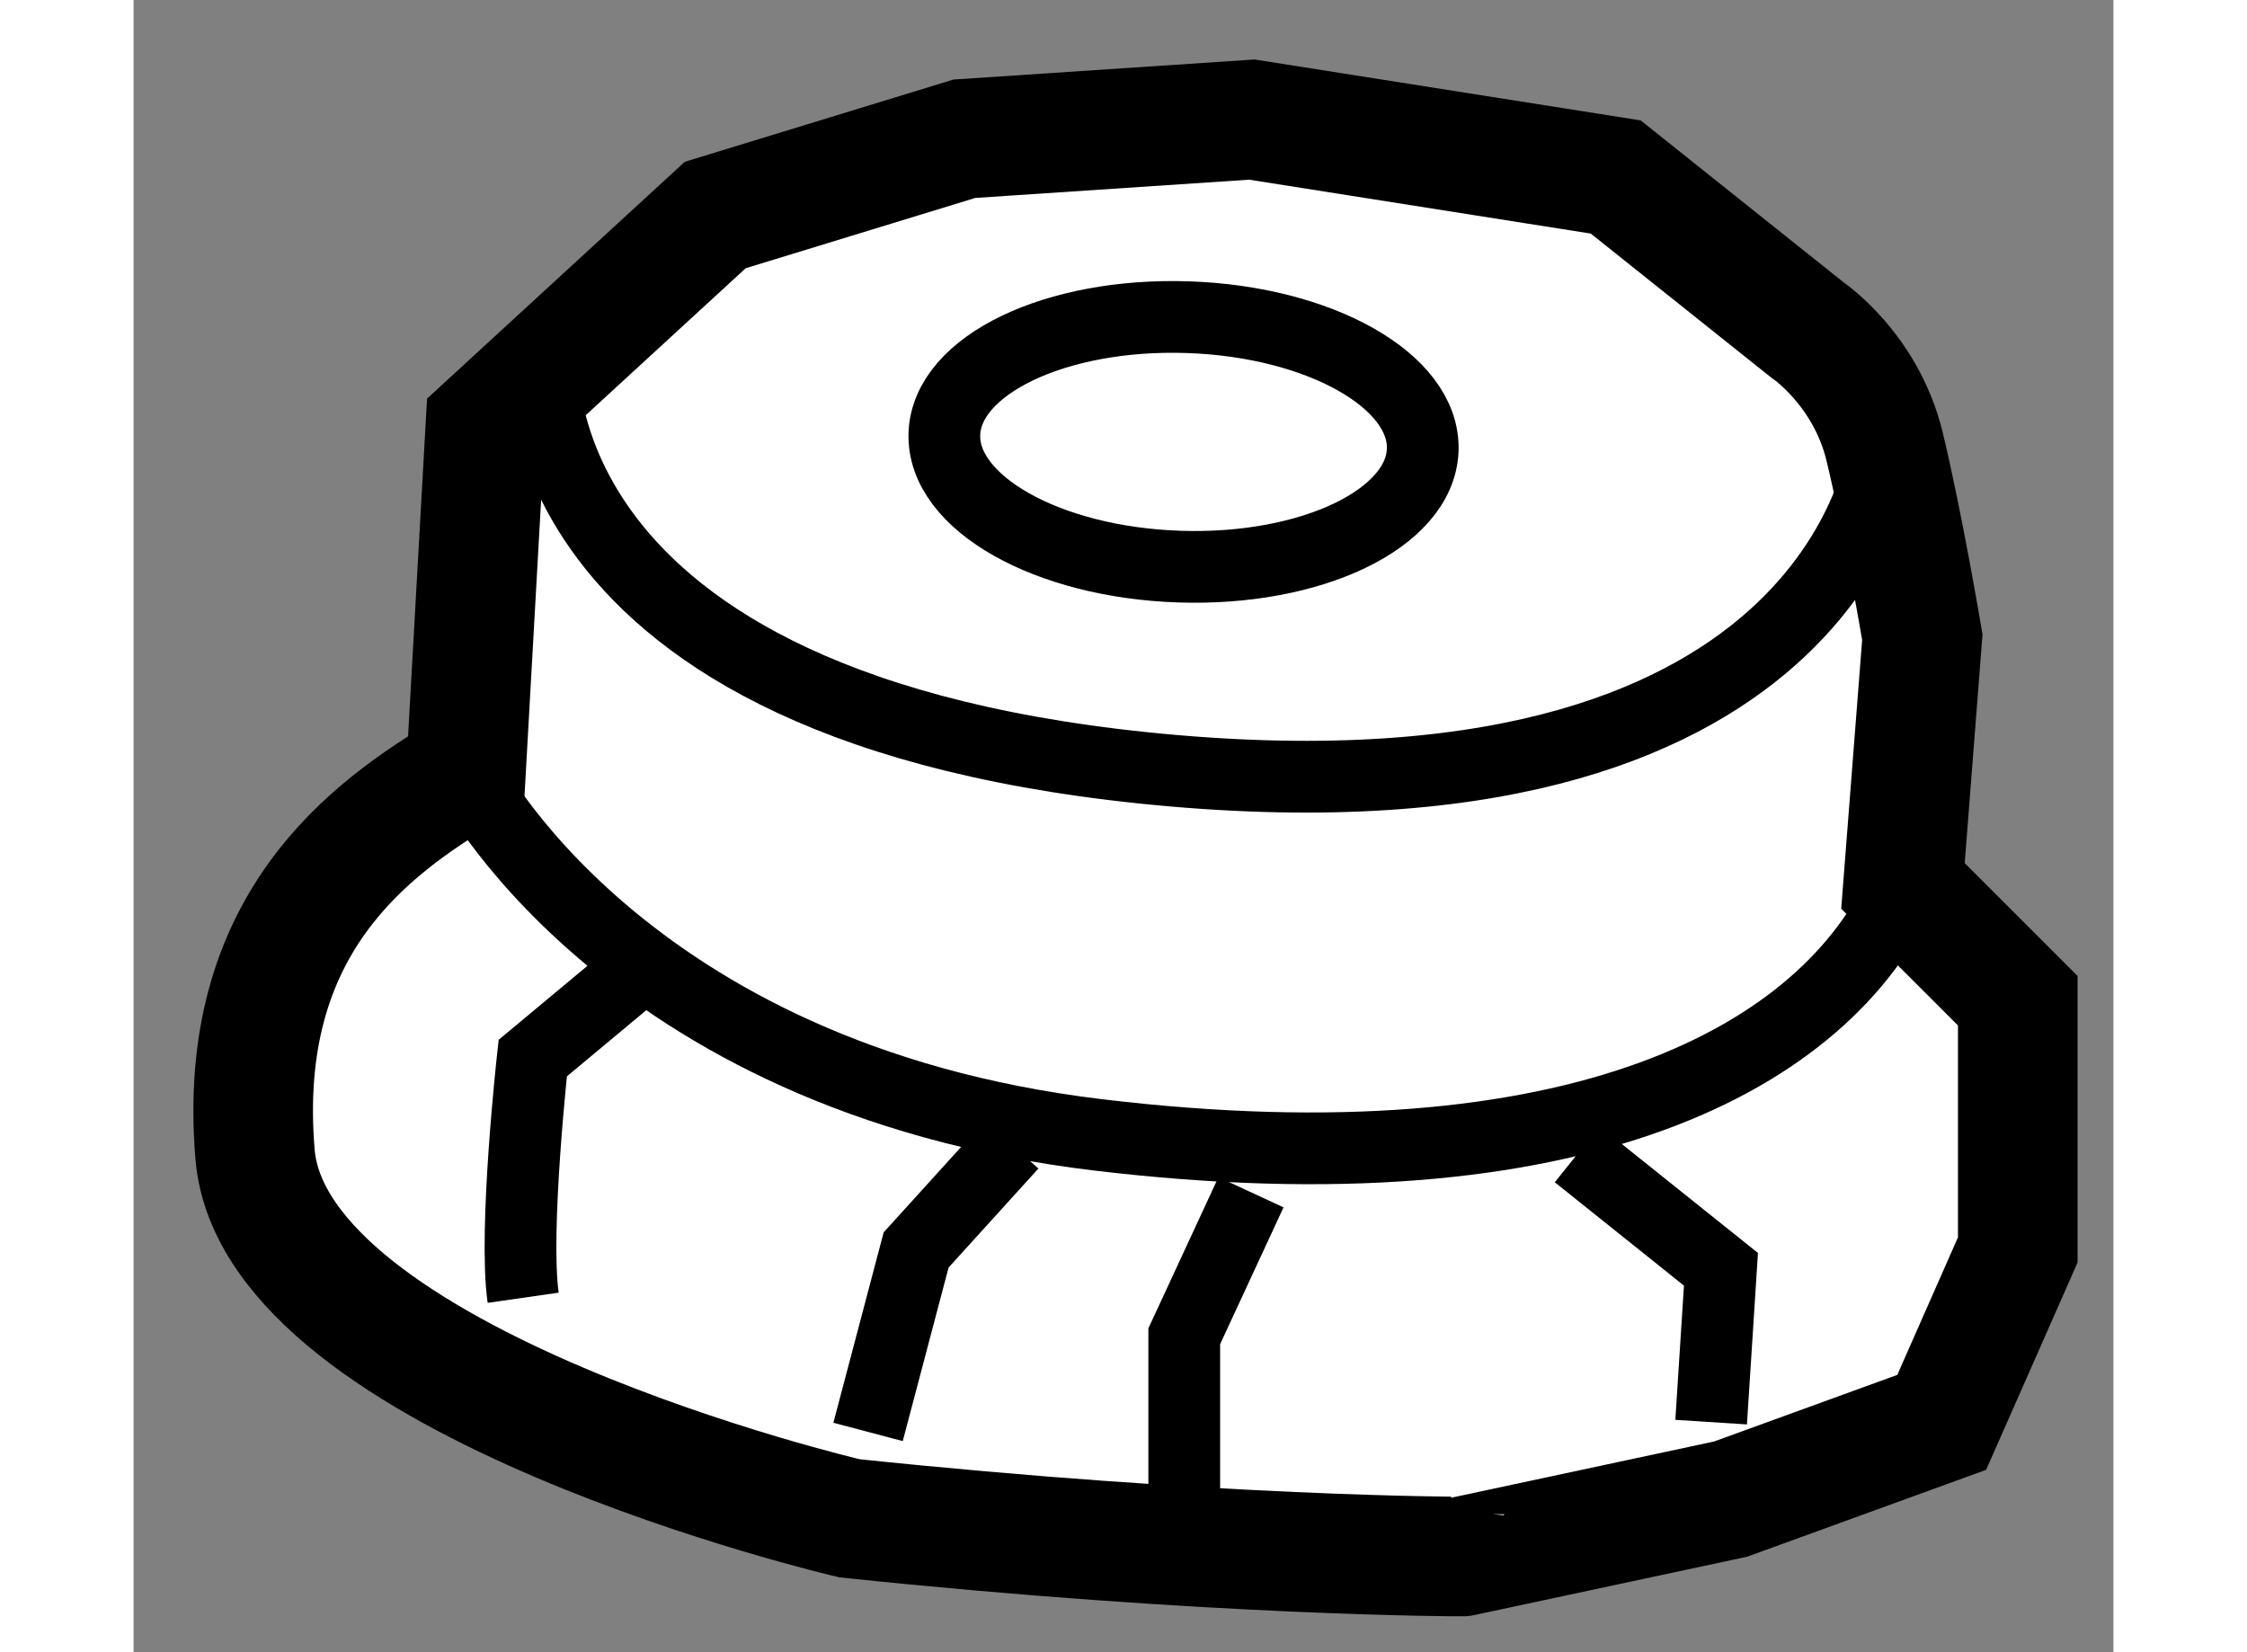
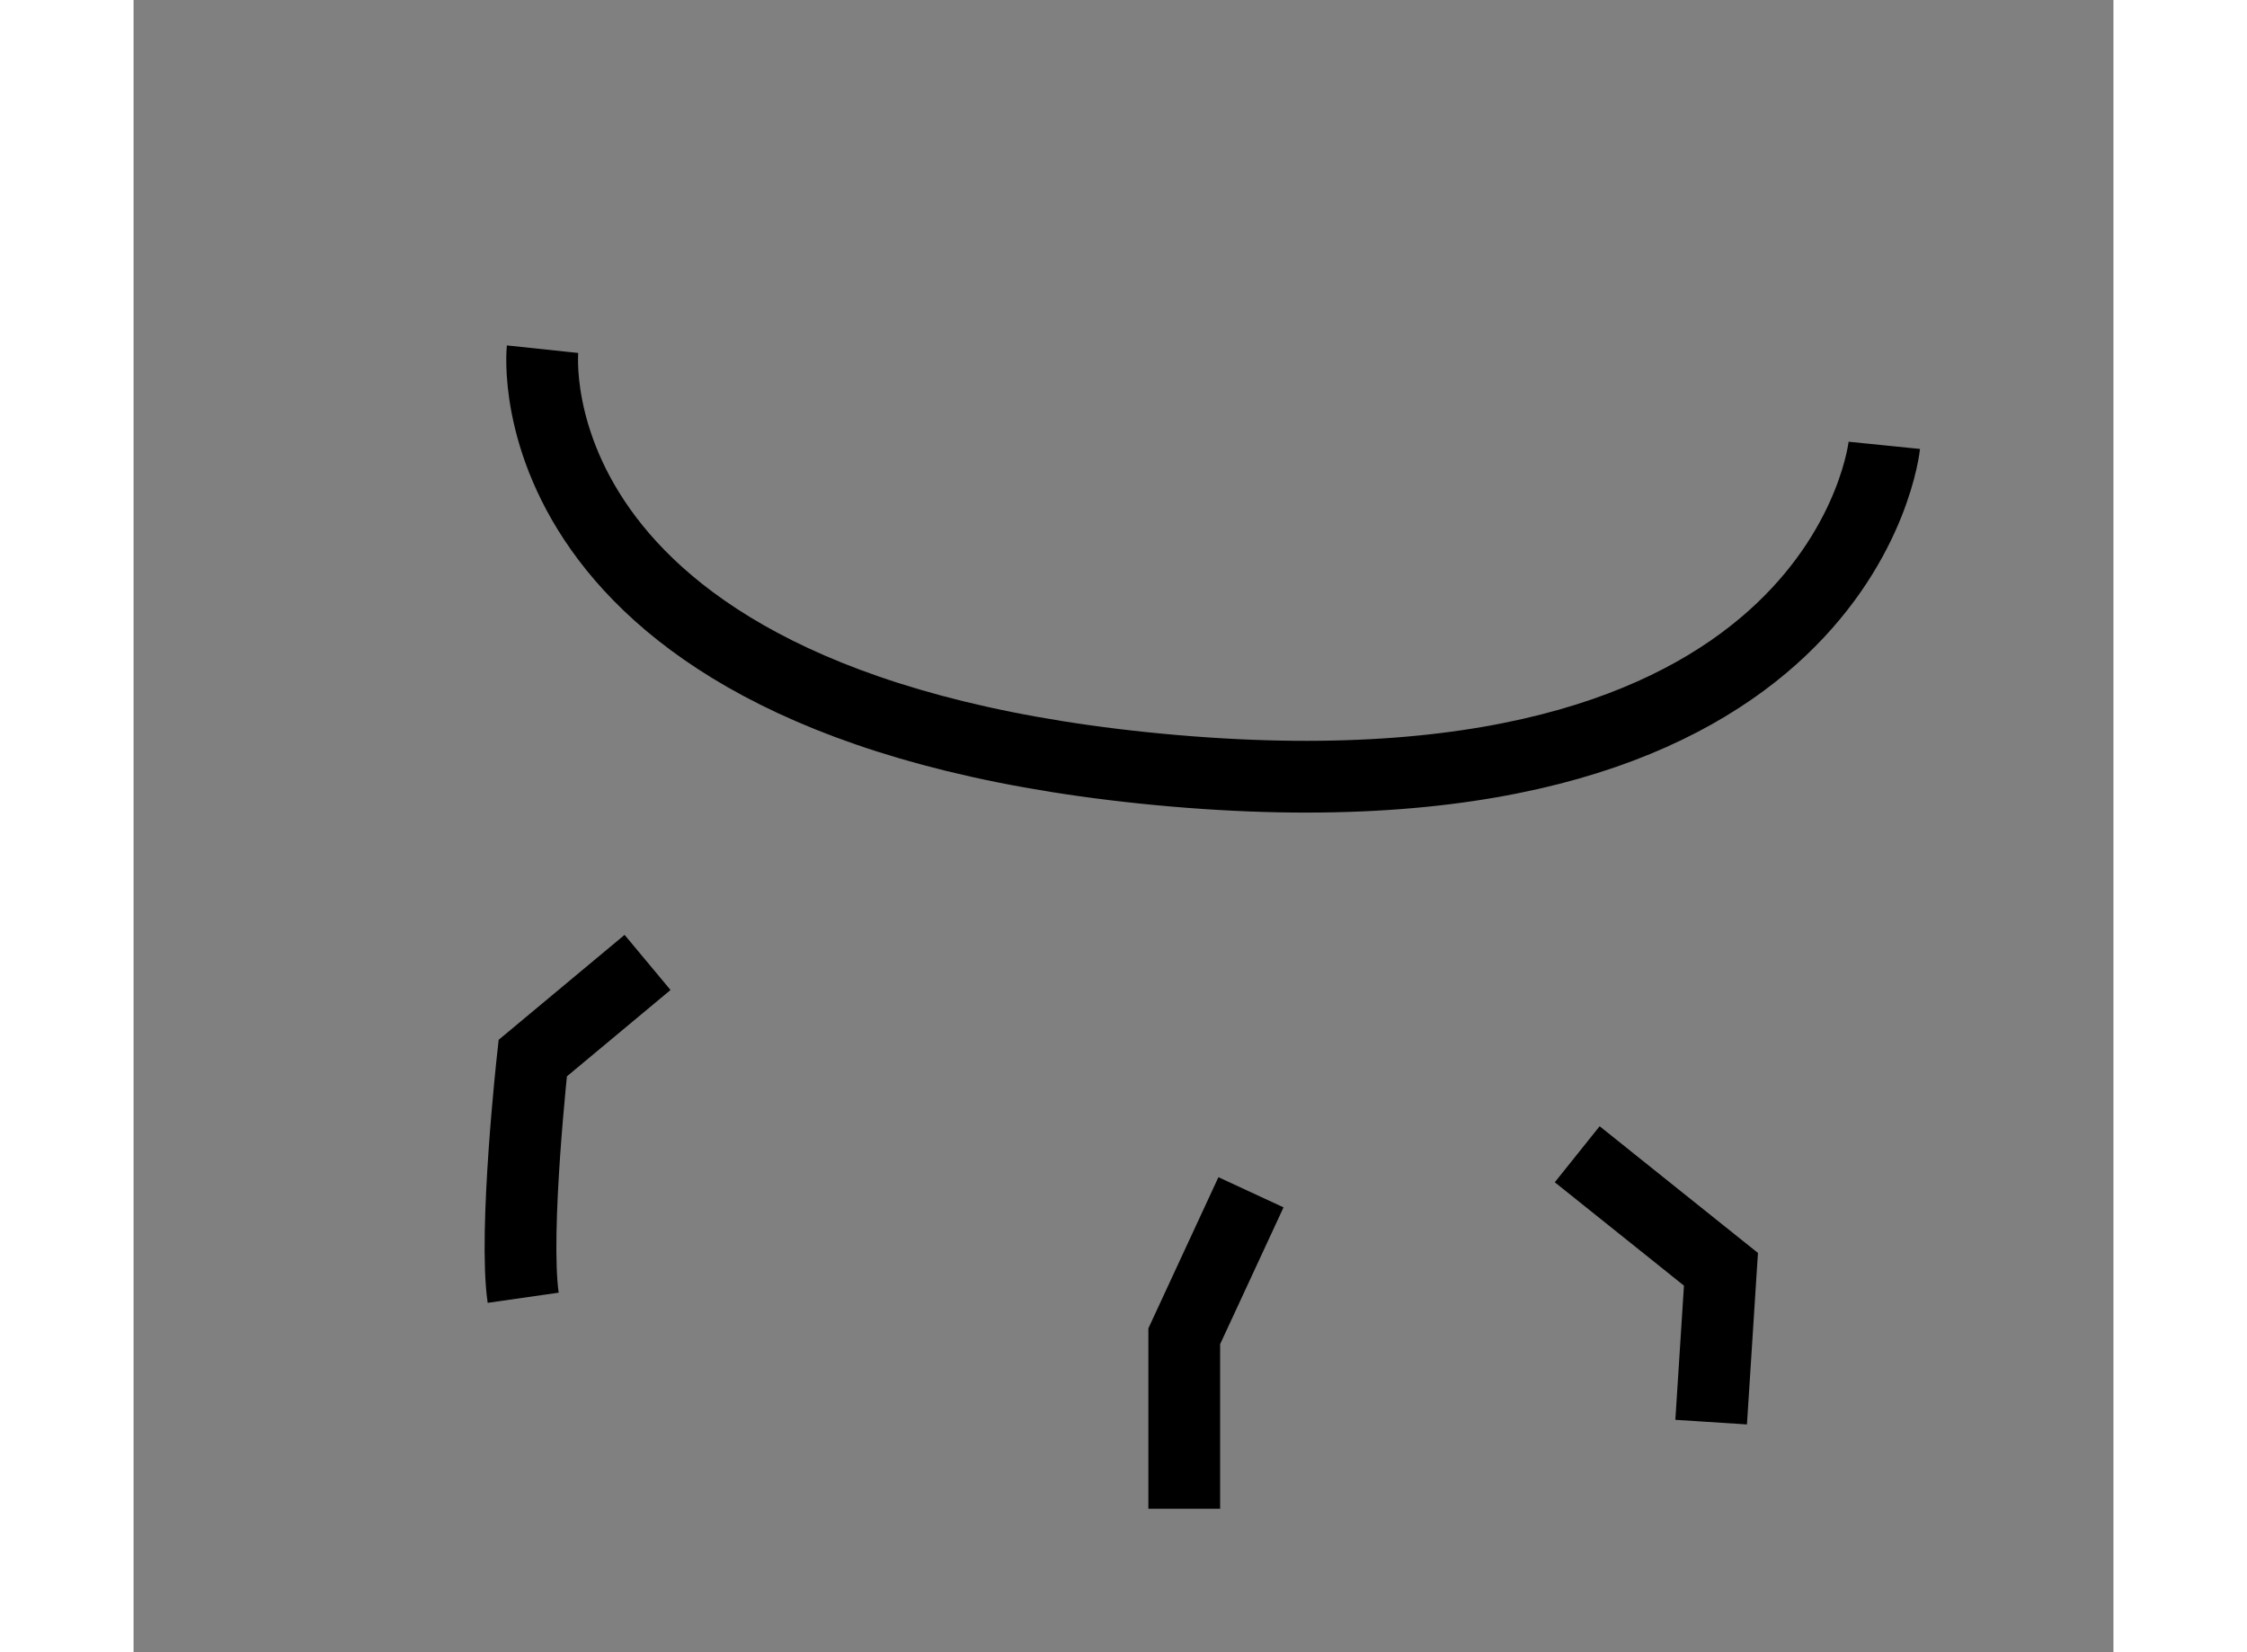
<svg xmlns="http://www.w3.org/2000/svg" version="1.1" x="0px" y="0px" width="244.8px" height="180px" viewBox="202.686 28.916 8.278 6.908" enable-background="new 0 0 244.8 180" xml:space="preserve">
  <rect x="202.686" y="28.916" width="8.278" height="6.908" fill="#808080" stroke="none" />
  <g>
-     <path fill="#FFFFFF" stroke="#000000" stroke-width="0.5" d="M205.679,35.264c0,0-2.404-0.561-2.485-1.521    c-0.081-0.962,0.479-1.363,0.882-1.604l0.081-1.441l0.961-0.883l1.042-0.319l1.202-0.08l1.521,0.24l0.802,0.64    c0,0,0.241,0.161,0.321,0.482c0.078,0.321,0.159,0.802,0.159,0.802l-0.081,1.04l0.48,0.48v1.042l-0.318,0.721l-0.883,0.321    l-1.122,0.24C208.241,35.424,207.201,35.424,205.679,35.264z" />
-     <path fill="none" stroke="#000000" stroke-width="0.3" d="M204.075,32.139c0,0,0.64,1.282,2.644,1.522    c2.003,0.24,3.044-0.321,3.365-1.042" />
    <path fill="none" stroke="#000000" stroke-width="0.3" d="M204.396,30.376c0,0-0.161,1.522,2.644,1.763    c2.804,0.24,2.966-1.361,2.966-1.361" />
-     <ellipse transform="matrix(0.999 0.033 -0.033 0.999 1.136 -6.854)" fill="none" stroke="#000000" stroke-width="0.3" cx="207.164" cy="30.812" rx="1.001" ry="0.522" />
-     <polyline fill="none" stroke="#000000" stroke-width="0.3" points="206.358,33.701 205.958,34.142 205.757,34.903   " />
    <polyline fill="none" stroke="#000000" stroke-width="0.3" points="207.358,33.901 207.079,34.503 207.079,35.224   " />
    <polyline fill="none" stroke="#000000" stroke-width="0.3" points="208.722,33.742 209.323,34.223 209.282,34.862   " />
    <path fill="none" stroke="#000000" stroke-width="0.3" d="M204.315,34.342c-0.04-0.279,0.04-1.002,0.04-1.002l0.48-0.4" />
  </g>
</svg>